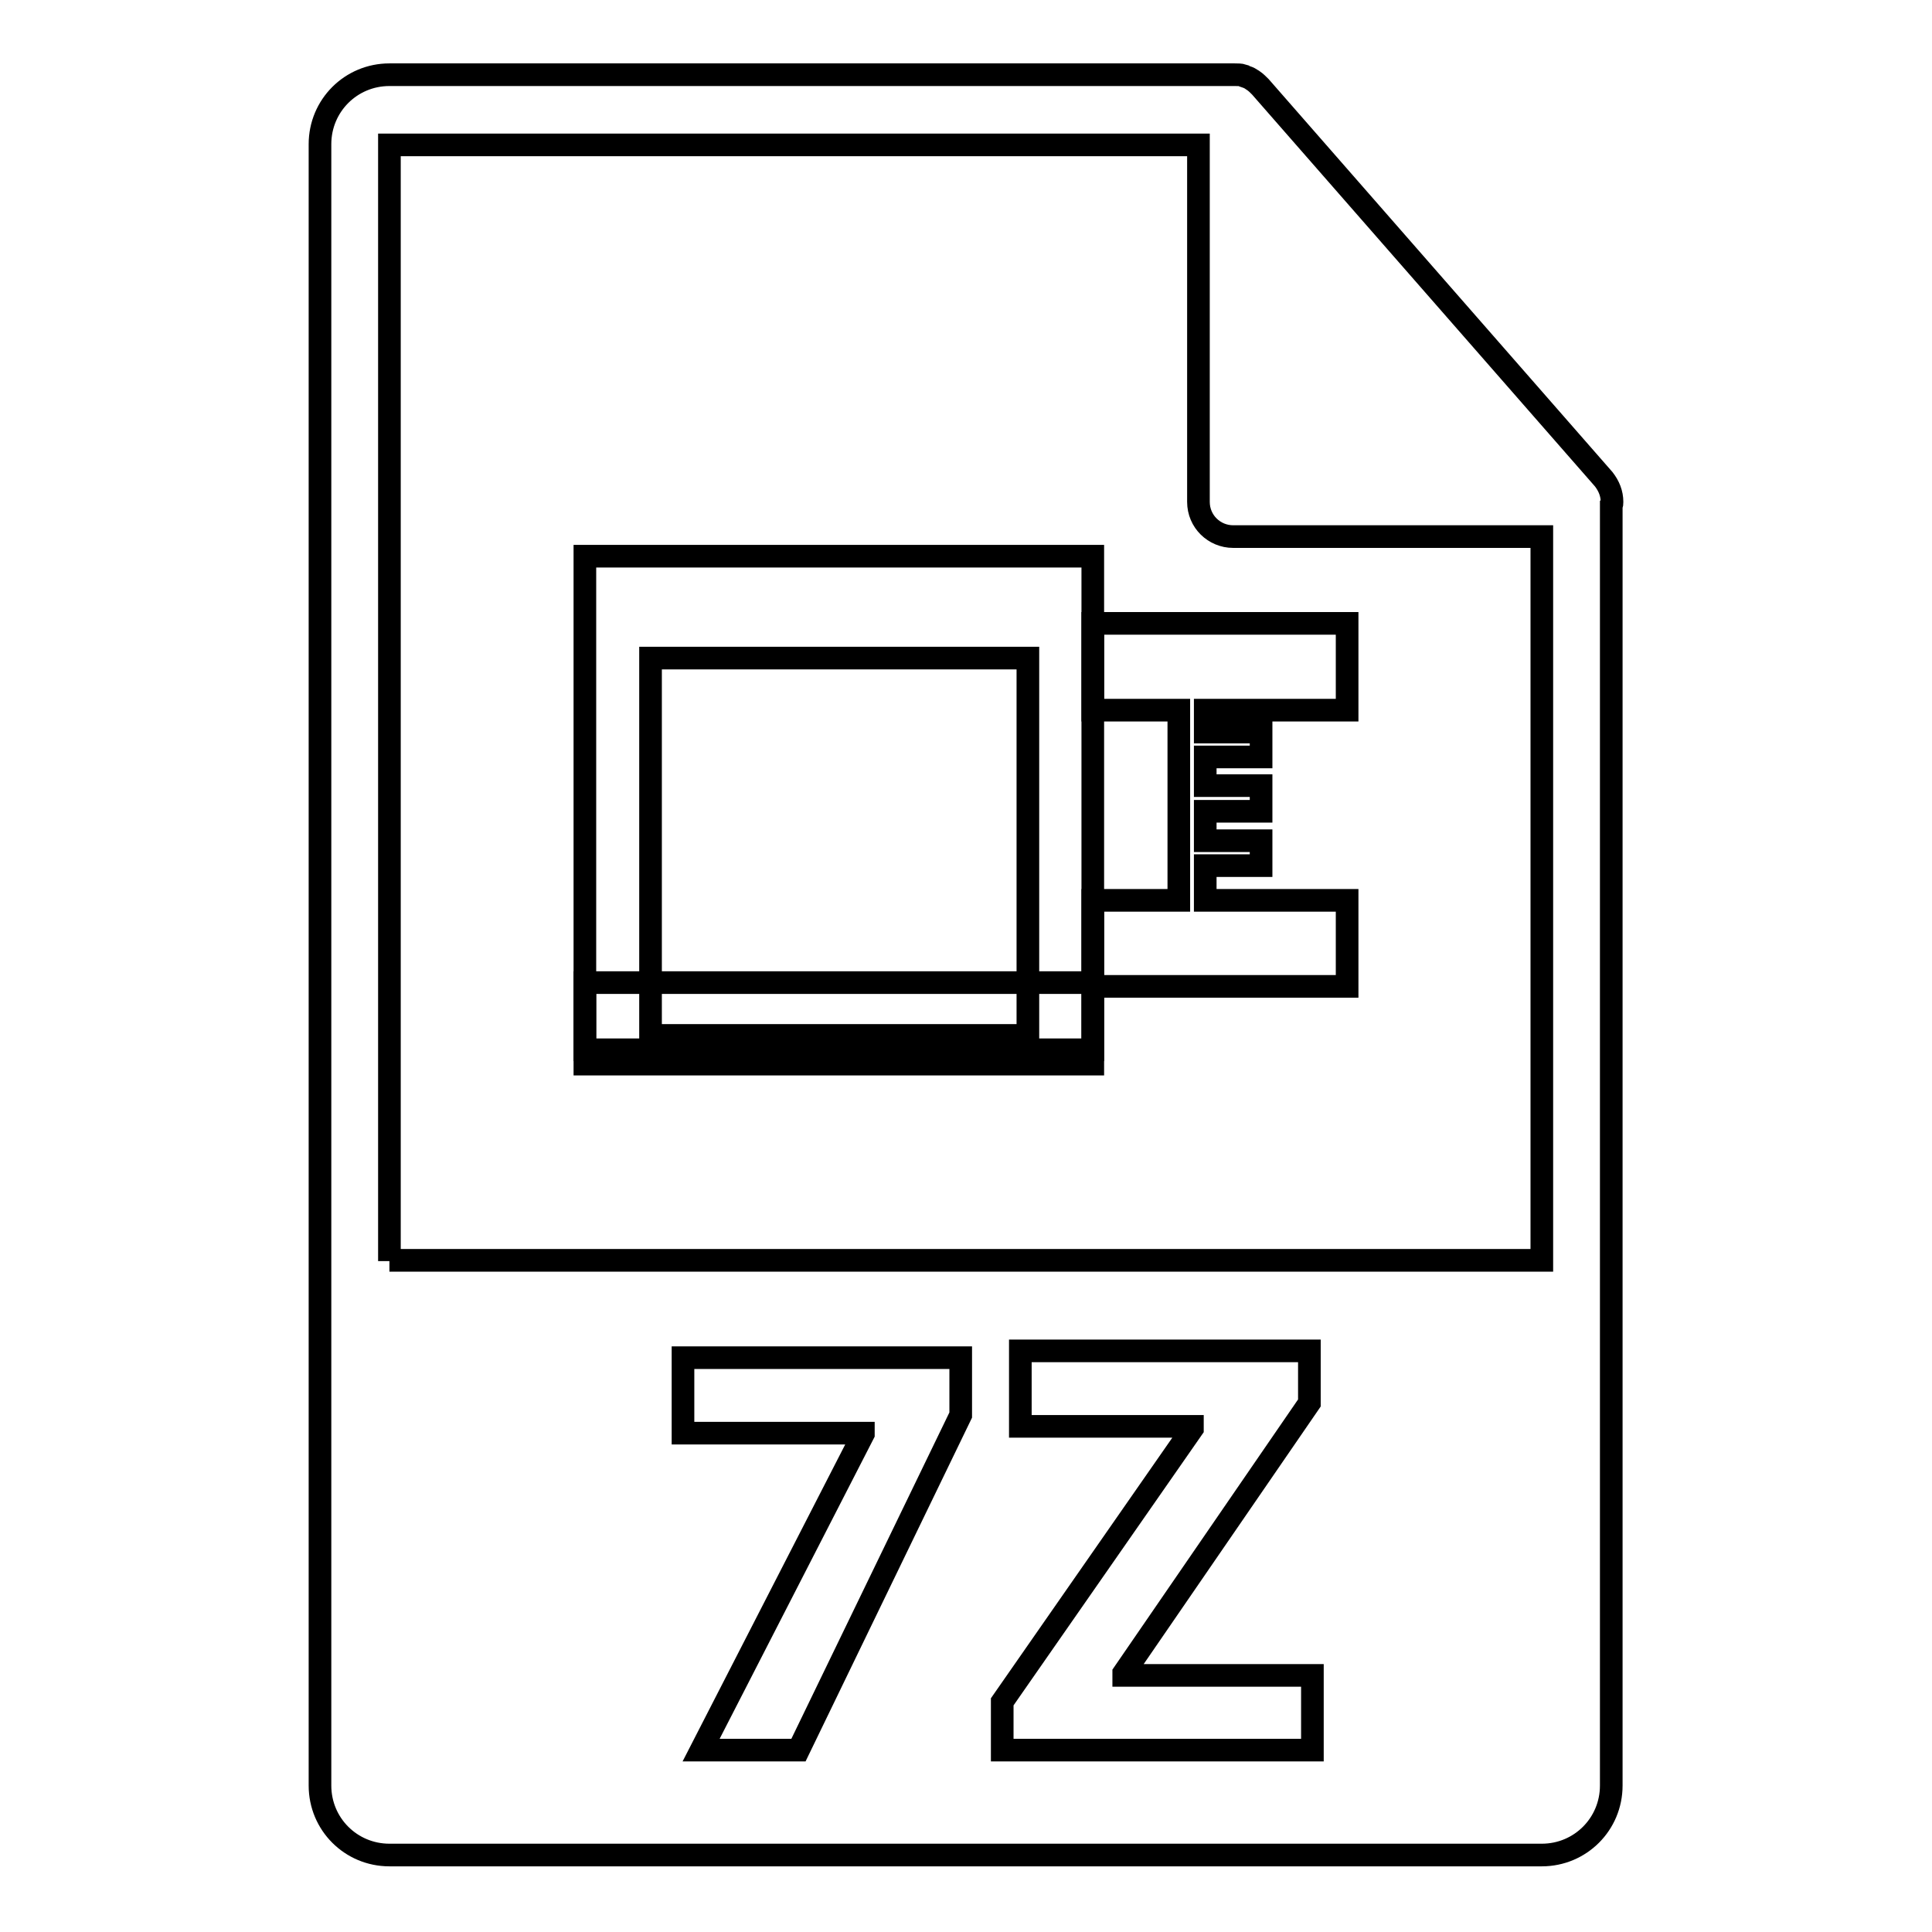
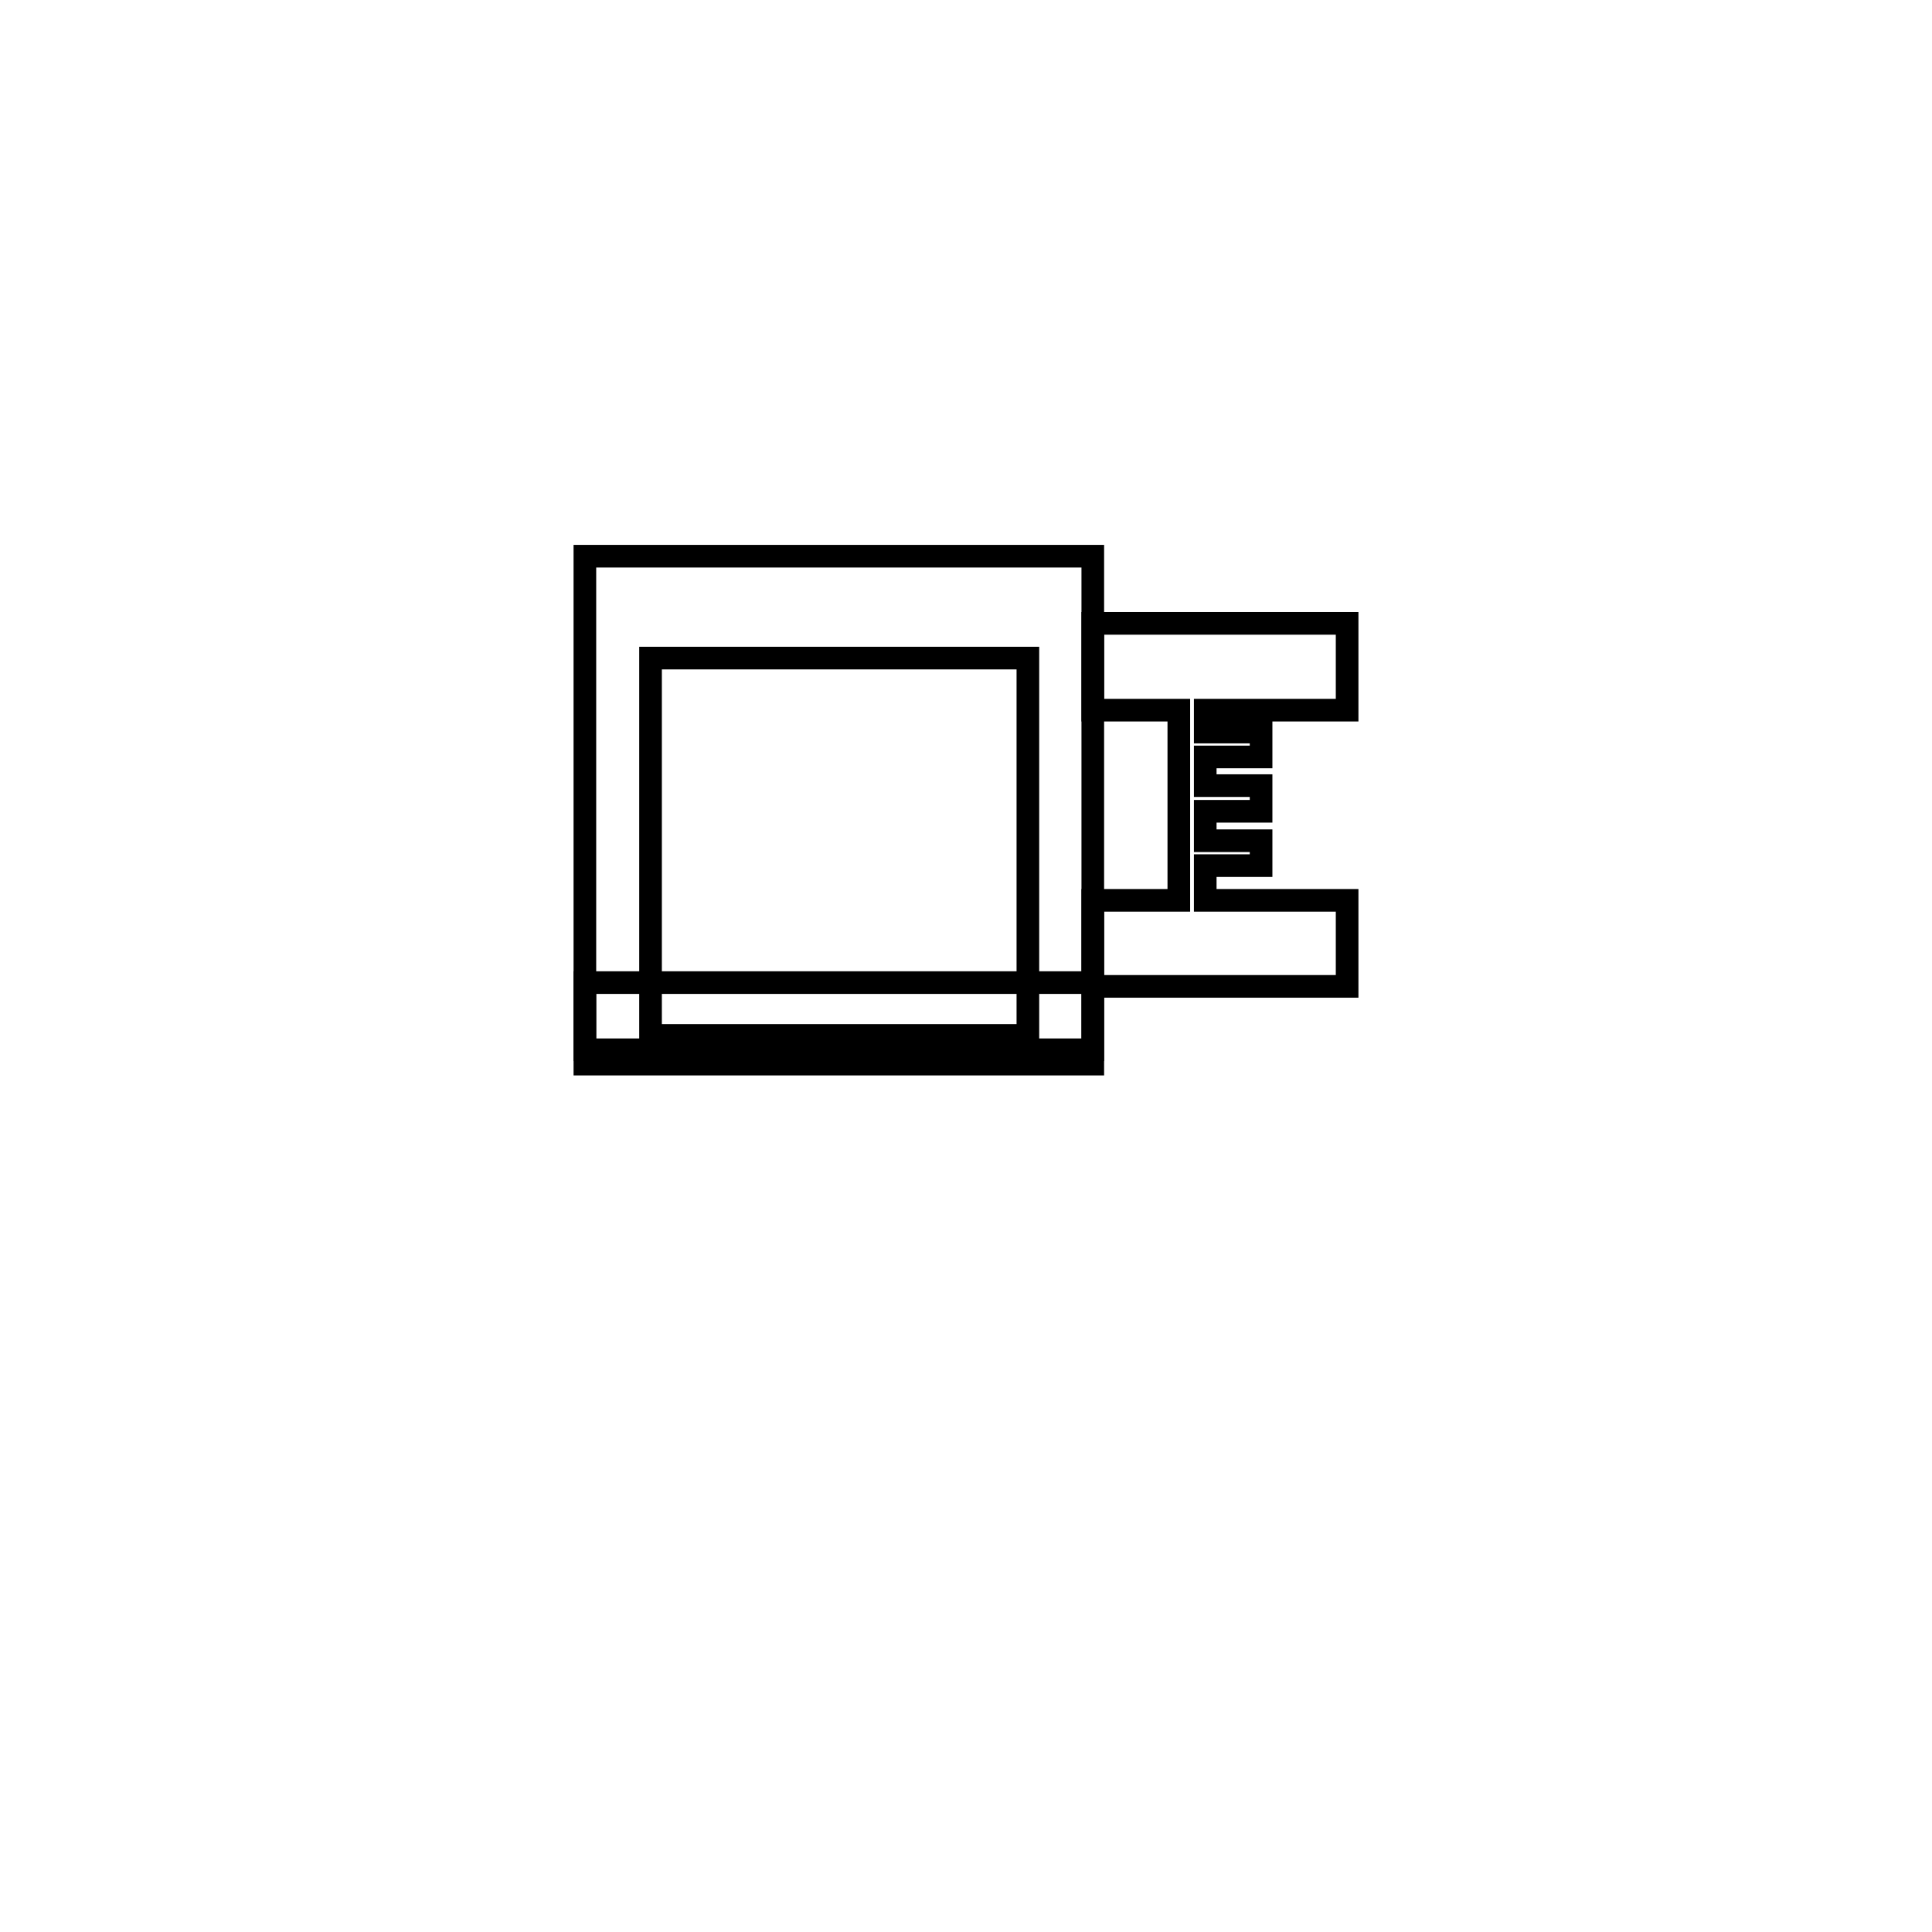
<svg xmlns="http://www.w3.org/2000/svg" version="1.1" x="0px" y="0px" viewBox="0 0 256 256" enable-background="new 0 0 256 256" xml:space="preserve">
  <g>
    <g>
      <g>
        <g>
-           <path stroke-width="3" fill-opacity="0" stroke="#000000" d="M213.6,66.5c0-1.1-0.4-2.1-1.1-3l-45.5-52c0,0,0,0,0,0c-0.3-0.3-0.6-0.6-0.9-0.8c-0.1-0.1-0.2-0.1-0.3-0.2c-0.3-0.2-0.6-0.3-0.9-0.4c-0.1,0-0.2-0.1-0.2-0.1c-0.3-0.1-0.7-0.1-1.1-0.1H51.6c-5.1,0-9.2,4.1-9.2,9.2v217.5c0,5.1,4.1,9.2,9.2,9.2h152.7c5.1,0,9.2-4.1,9.2-9.2V67C213.6,66.9,213.6,66.7,213.6,66.5z M127.3,187.5l-21.5,44.4H92.9l21.5-41.9v-0.1H90.5v-10h36.8V187.5L127.3,187.5z M173.9,231.9h-41.1v-6.4l25.2-36.2v-0.3h-22.8V179h38.3v6.9l-24.6,35.8v0.3h25L173.9,231.9L173.9,231.9z M51.6,167.1V19.2h107.2v47.3c0,2.6,2.1,4.6,4.6,4.6h40.9v95.9H51.6z" />
          <g>
            <path stroke-width="3" fill-opacity="0" stroke="#000000" d="M77.5 73.7h67.3v67.3h-67.3z" />
            <path stroke-width="3" fill-opacity="0" stroke="#000000" d="M178.5 94.1L178.5 82.6 144.8 82.6 144.8 94.1 156.2 94.1 156.2 97 156.2 100.3 156.2 104.1 156.2 107.5 156.2 111.4 156.2 114.7 156.2 119.3 144.8 119.3 144.8 130.2 77.5 130.2 77.5 139.1 144.8 139.1 144.8 130.7 178.5 130.7 178.5 119.3 159.7 119.3 159.7 114.7 167.1 114.7 167.1 111.4 159.7 111.4 159.7 107.5 167.1 107.5 167.1 104.1 159.7 104.1 159.7 100.3 167.1 100.3 167.1 97 159.7 97 159.7 94.1 z" />
            <path stroke-width="3" fill-opacity="0" stroke="#000000" d="M86.2 87.2h50v50h-50z" />
          </g>
        </g>
      </g>
      <g />
      <g />
      <g />
      <g />
      <g />
      <g />
      <g />
      <g />
      <g />
      <g />
      <g />
      <g />
      <g />
      <g />
      <g />
    </g>
  </g>
</svg>